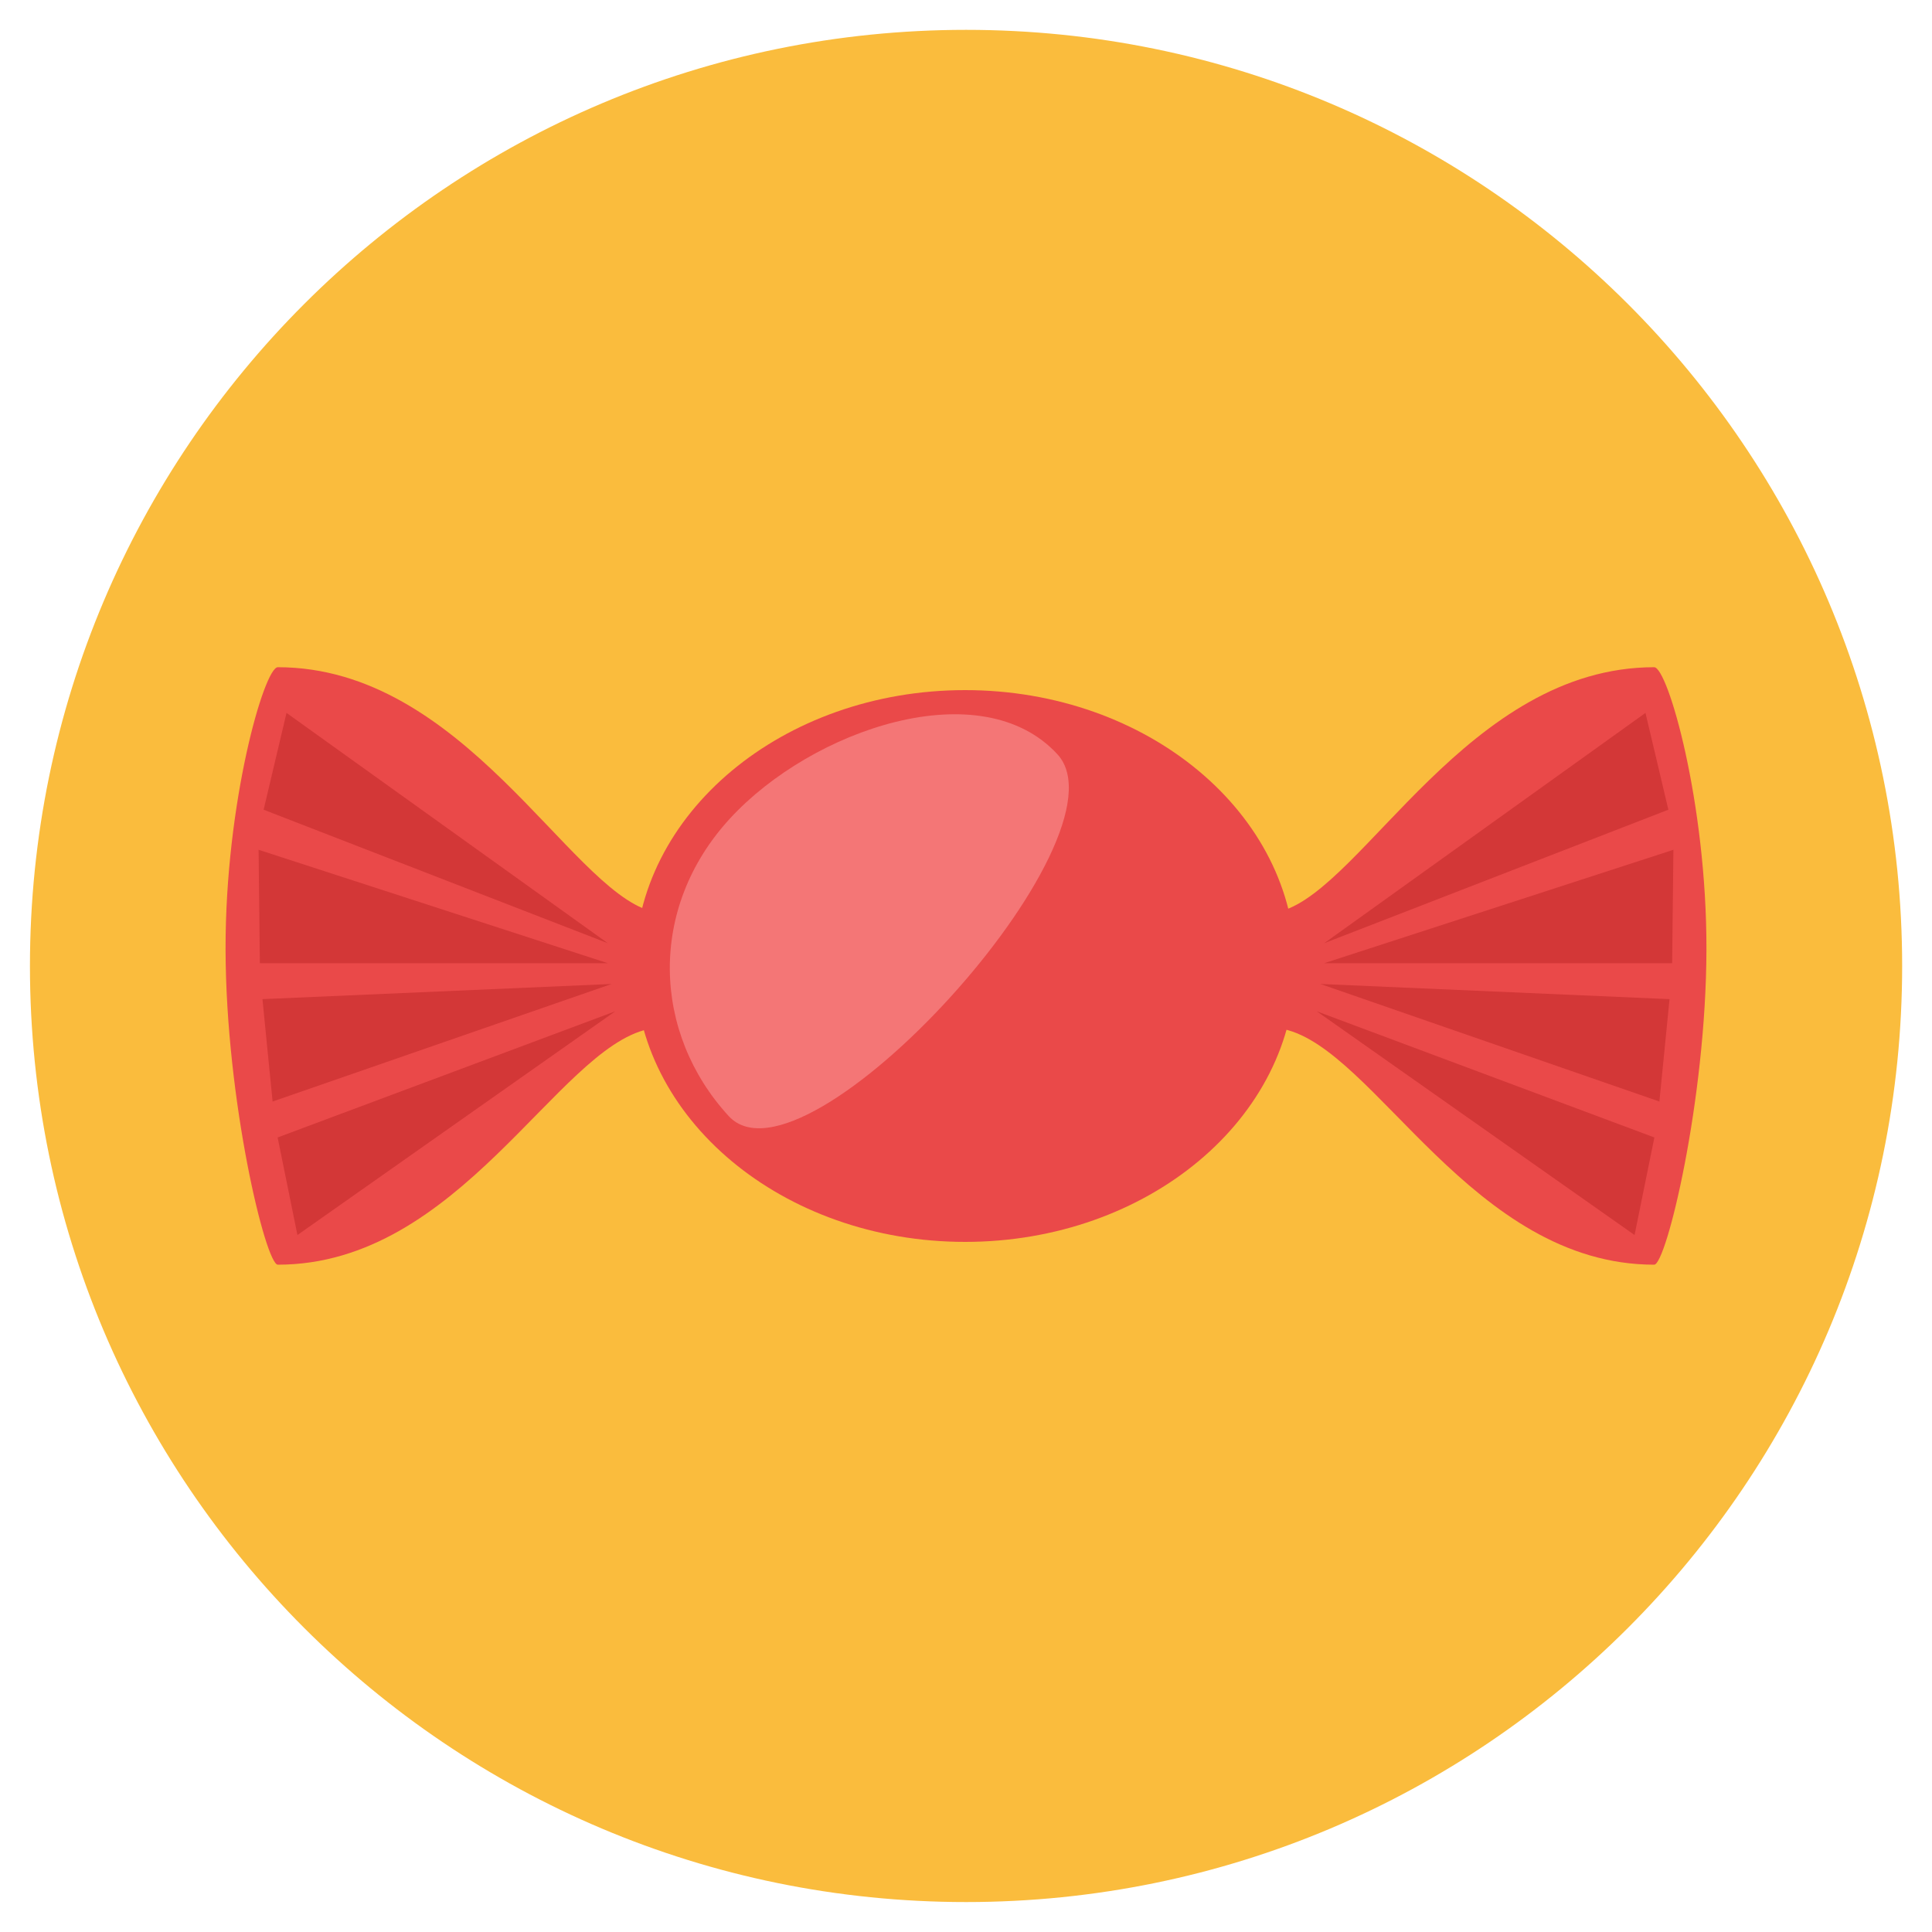
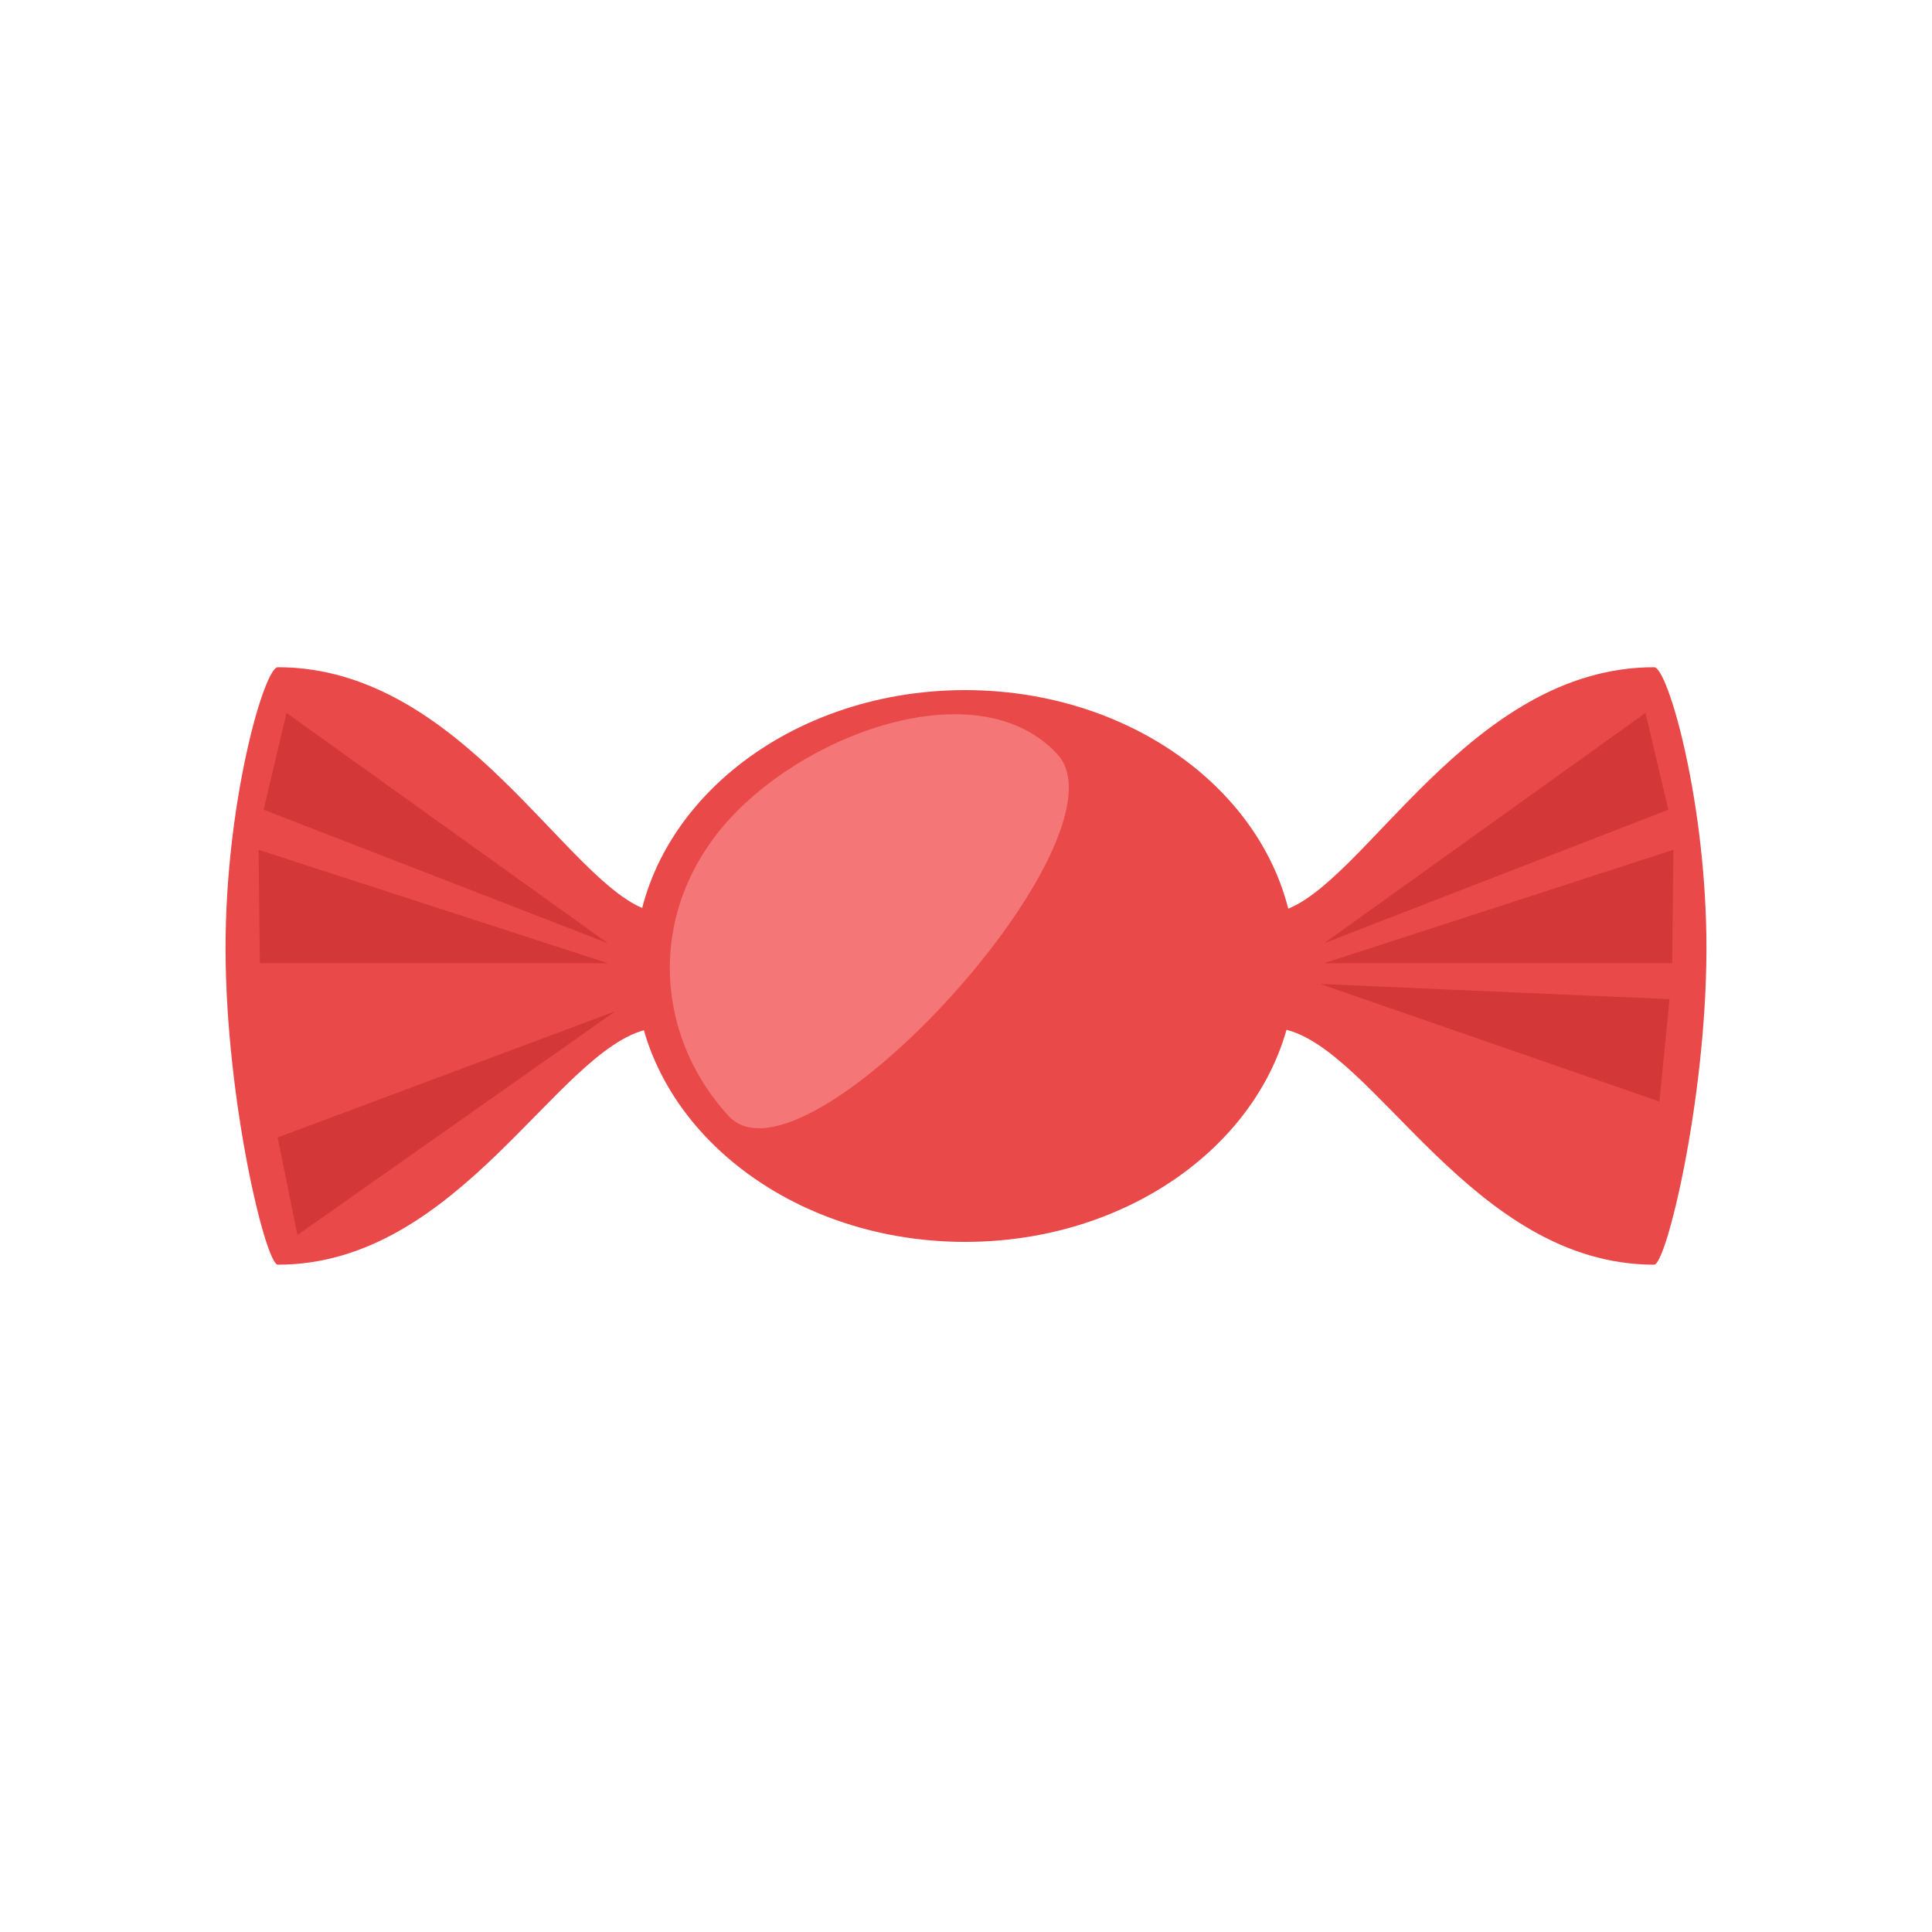
<svg xmlns="http://www.w3.org/2000/svg" version="1.1" width="20" height="20" viewBox="0 0 20 20">
-   <path fill="rgb(250, 188, 61)" d="M19.691 10c0-5.352-4.339-9.691-9.69-9.691s-9.691 4.338-9.691 9.691c0 5.352 4.339 9.69 9.691 9.69s9.69-4.339 9.69-9.69z" />
  <path fill="rgb(234, 73, 73)" d="M13.41 10c0-1.578-1.531-2.856-3.419-2.856s-3.419 1.279-3.419 2.856c0 1.577 1.531 2.856 3.419 2.856s3.419-1.279 3.419-2.856z" />
  <path fill="rgb(244, 118, 118)" d="M10.947 7.809c-0.788-0.858-2.54-0.262-3.392 0.666s-0.8 2.22-0.012 3.078c0.788 0.858 4.192-2.885 3.404-3.744z" />
  <path fill="rgb(234, 73, 73)" d="M17.124 6.907c-1.919 0-3.008 2.276-3.855 2.523-0.169 0.049-0.177 1.181 0.022 1.224 0.943 0.205 1.952 2.438 3.833 2.438 0.125 0 0.538-1.697 0.541-3.264 0.003-1.525-0.401-2.921-0.541-2.921z" />
  <path fill="rgb(211, 55, 55)" d="M13.708 9.764l3.326-2.384 0.237 1.002z" />
  <path fill="rgb(211, 55, 55)" d="M13.708 9.971l3.615-1.174-0.013 1.174z" />
  <path fill="rgb(211, 55, 55)" d="M13.668 10.186l3.51 1.217 0.105-1.060z" />
-   <path fill="rgb(211, 55, 55)" d="M13.631 10.469l3.29 2.316 0.205-1.010z" />
  <path fill="rgb(234, 73, 73)" d="M2.876 6.907c1.919 0 3.008 2.276 3.855 2.523 0.169 0.049 0.177 1.181-0.022 1.224-0.943 0.205-1.952 2.438-3.833 2.438-0.125 0-0.538-1.697-0.541-3.264-0.003-1.525 0.401-2.921 0.541-2.921z" />
  <path fill="rgb(211, 55, 55)" d="M6.292 9.764l-3.326-2.384-0.237 1.002z" />
  <path fill="rgb(211, 55, 55)" d="M6.292 9.971l-3.615-1.174 0.013 1.174z" />
-   <path fill="rgb(211, 55, 55)" d="M6.332 10.186l-3.51 1.217-0.105-1.060z" />
  <path fill="rgb(211, 55, 55)" d="M6.369 10.469l-3.29 2.316-0.205-1.010z" />
</svg>